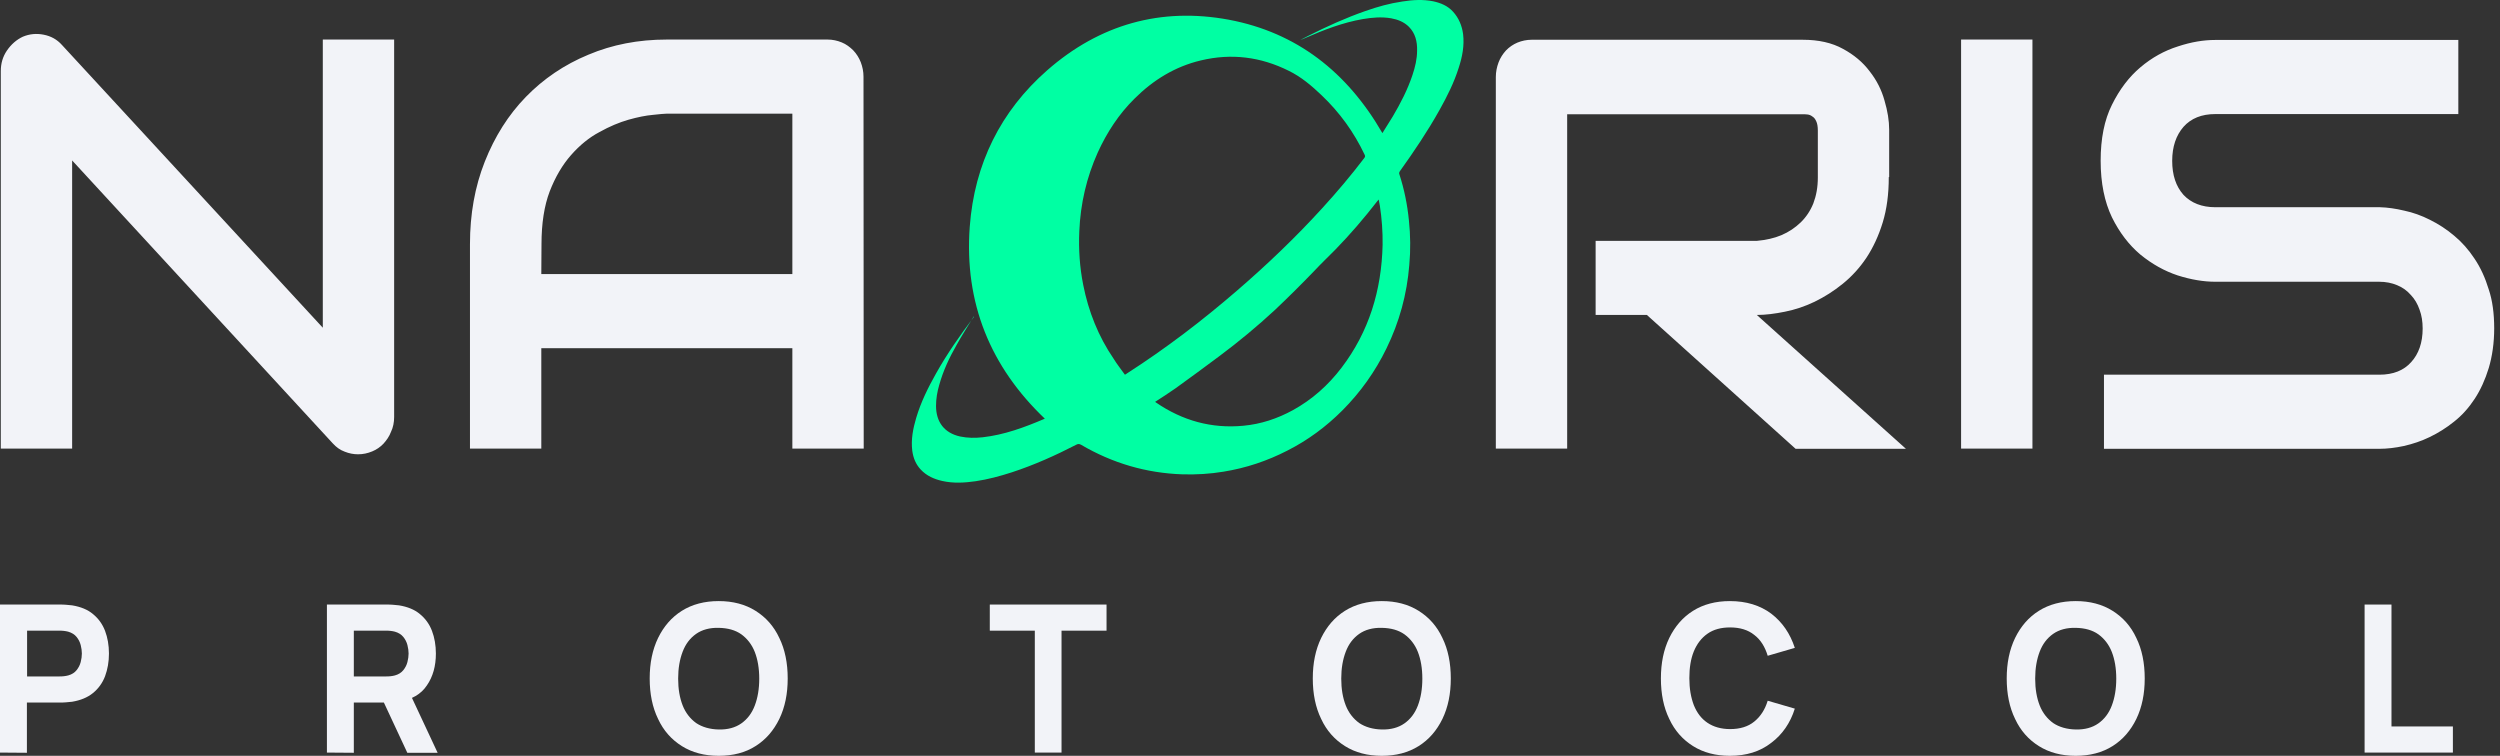
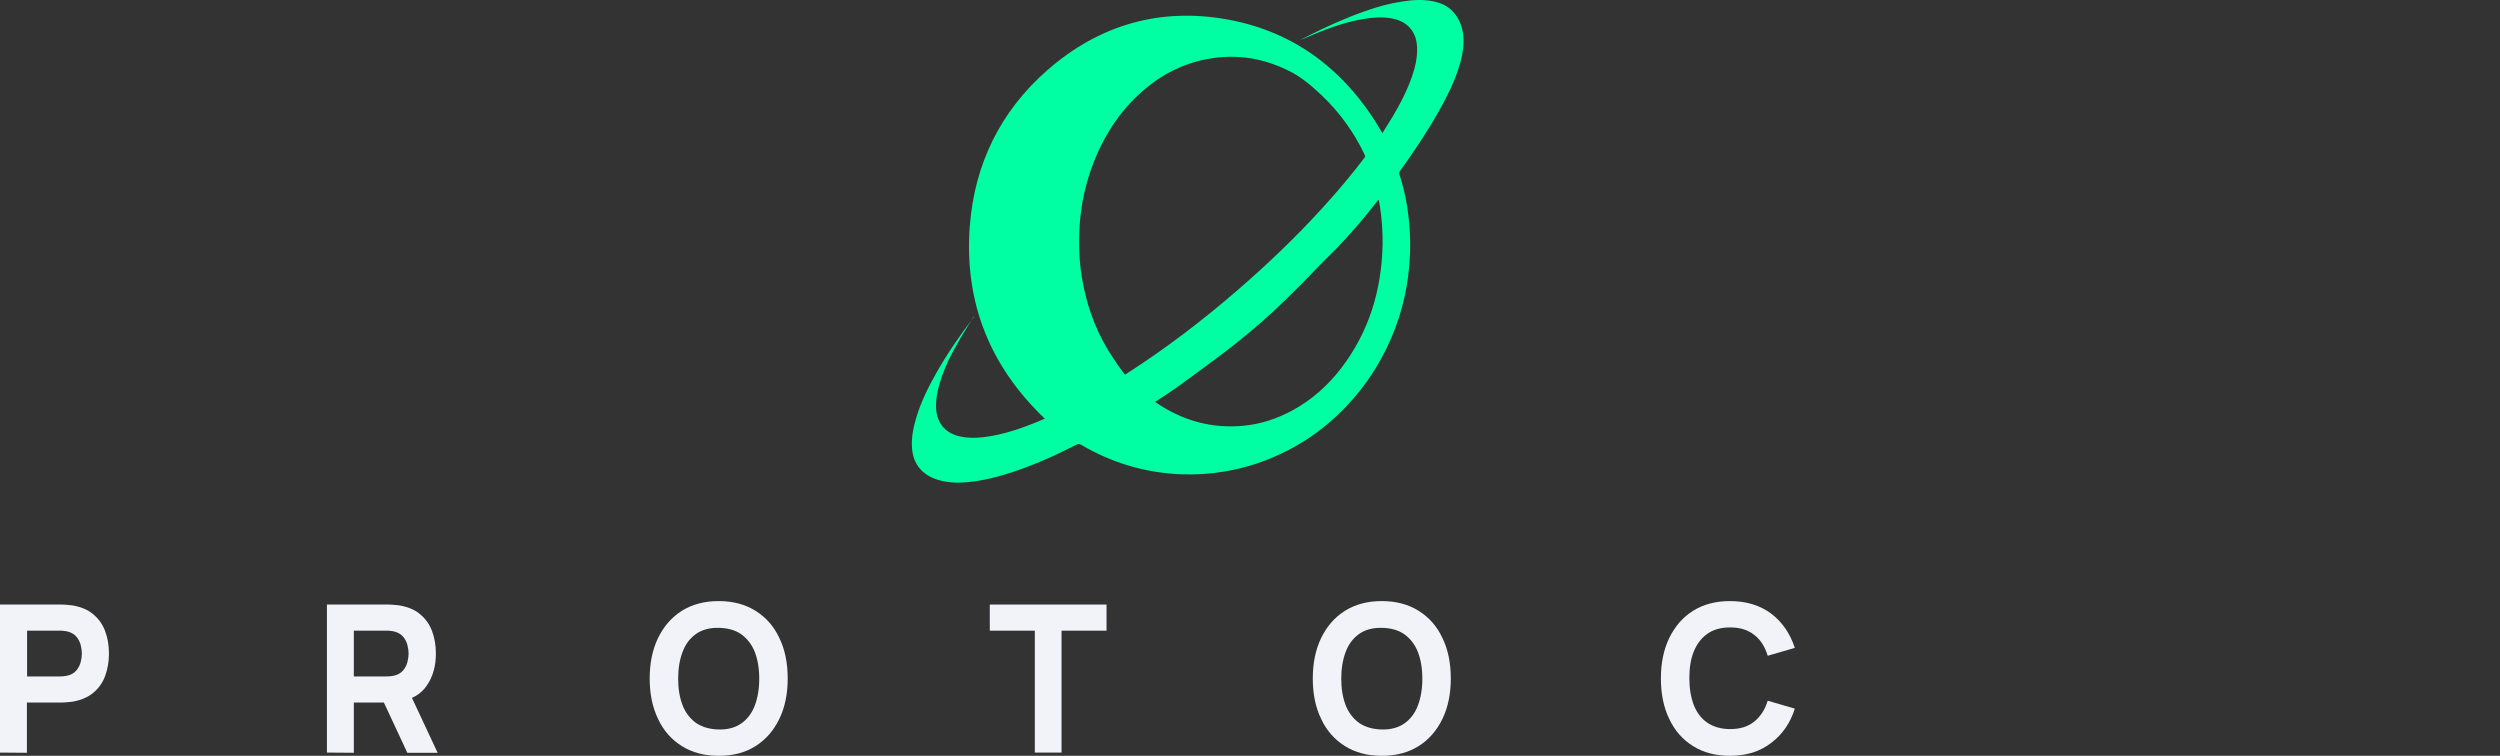
<svg xmlns="http://www.w3.org/2000/svg" width="172" height="52" viewBox="0 0 172 52">
  <rect x="0" y="0" width="172" height="52" fill="#333333" stroke="none" />
  <g clip-path="url(#clip0_0_2158)">
    <path d="M0 51.777V41.593H4.144C4.238 41.593 4.372 41.593 4.533 41.607C4.694 41.621 4.841 41.635 4.962 41.648C5.552 41.746 6.035 41.941 6.397 42.248C6.772 42.554 7.054 42.944 7.228 43.404C7.403 43.864 7.496 44.393 7.496 44.964C7.496 45.536 7.403 46.051 7.228 46.525C7.054 46.985 6.772 47.375 6.397 47.681C6.021 47.988 5.539 48.183 4.962 48.28C4.841 48.294 4.694 48.308 4.519 48.322C4.358 48.336 4.224 48.336 4.144 48.336H1.851V51.791L0 51.777ZM1.864 46.539H4.077C4.171 46.539 4.278 46.539 4.385 46.525C4.492 46.511 4.6 46.497 4.694 46.469C4.948 46.4 5.136 46.274 5.27 46.107C5.404 45.94 5.498 45.759 5.552 45.55C5.606 45.341 5.632 45.145 5.632 44.964C5.632 44.783 5.606 44.588 5.552 44.379C5.498 44.17 5.404 43.989 5.27 43.822C5.136 43.655 4.935 43.529 4.694 43.46C4.6 43.432 4.492 43.418 4.385 43.404C4.278 43.39 4.171 43.39 4.077 43.39H1.864V46.539Z" fill="#F2F3F8" />
-     <path d="M22.492 51.777V41.593H26.636C26.73 41.593 26.864 41.593 27.025 41.607C27.186 41.621 27.333 41.635 27.454 41.648C28.044 41.746 28.527 41.941 28.889 42.248C29.265 42.554 29.546 42.944 29.72 43.404C29.895 43.864 29.989 44.393 29.989 44.964C29.989 45.814 29.788 46.553 29.372 47.152C28.969 47.765 28.326 48.127 27.454 48.28L26.636 48.336H24.343V51.791L22.492 51.777ZM24.343 46.539H26.556C26.649 46.539 26.757 46.539 26.864 46.525C26.971 46.511 27.079 46.497 27.172 46.469C27.427 46.4 27.615 46.274 27.749 46.107C27.883 45.94 27.977 45.759 28.031 45.55C28.084 45.341 28.111 45.145 28.111 44.964C28.111 44.783 28.084 44.588 28.031 44.379C27.977 44.17 27.883 43.989 27.749 43.822C27.615 43.655 27.414 43.529 27.172 43.46C27.079 43.432 26.971 43.418 26.864 43.404C26.757 43.39 26.649 43.39 26.556 43.39H24.343V46.539ZM28.017 51.777L26.086 47.639L27.991 47.263L30.109 51.791H28.017V51.777Z" fill="#F2F3F8" />
+     <path d="M22.492 51.777V41.593H26.636C26.73 41.593 26.864 41.593 27.025 41.607C27.186 41.621 27.333 41.635 27.454 41.648C28.044 41.746 28.527 41.941 28.889 42.248C29.265 42.554 29.546 42.944 29.72 43.404C29.895 43.864 29.989 44.393 29.989 44.964C29.989 45.814 29.788 46.553 29.372 47.152C28.969 47.765 28.326 48.127 27.454 48.28L26.636 48.336H24.343V51.791L22.492 51.777ZM24.343 46.539H26.556C26.649 46.539 26.757 46.539 26.864 46.525C26.971 46.511 27.079 46.497 27.172 46.469C27.427 46.4 27.615 46.274 27.749 46.107C27.883 45.94 27.977 45.759 28.031 45.55C28.084 45.341 28.111 45.145 28.111 44.964C28.111 44.783 28.084 44.588 28.031 44.379C27.977 44.17 27.883 43.989 27.749 43.822C27.615 43.655 27.414 43.529 27.172 43.46C27.079 43.432 26.971 43.418 26.864 43.404C26.757 43.39 26.649 43.39 26.556 43.39H24.343V46.539ZM28.017 51.777L26.086 47.639L27.991 47.263L30.109 51.791H28.017Z" fill="#F2F3F8" />
    <path d="M49.447 52C48.468 52 47.623 51.777 46.912 51.331C46.201 50.885 45.651 50.272 45.276 49.464C44.887 48.67 44.699 47.736 44.699 46.678C44.699 45.619 44.887 44.699 45.276 43.891C45.665 43.097 46.201 42.47 46.912 42.024C47.623 41.578 48.468 41.355 49.447 41.355C50.425 41.355 51.27 41.578 51.981 42.024C52.692 42.47 53.242 43.083 53.617 43.891C54.006 44.685 54.194 45.619 54.194 46.678C54.194 47.736 54.006 48.656 53.617 49.464C53.228 50.258 52.692 50.885 51.981 51.331C51.284 51.777 50.439 52 49.447 52ZM49.447 50.189C50.063 50.203 50.586 50.063 51.002 49.771C51.418 49.478 51.726 49.074 51.928 48.545C52.129 48.015 52.236 47.402 52.236 46.692C52.236 45.981 52.129 45.368 51.928 44.852C51.726 44.337 51.404 43.933 51.002 43.64C50.586 43.348 50.077 43.209 49.447 43.195C48.83 43.181 48.307 43.32 47.891 43.612C47.475 43.905 47.167 44.309 46.966 44.839C46.764 45.368 46.657 45.981 46.657 46.692C46.657 47.402 46.764 48.015 46.966 48.531C47.167 49.046 47.489 49.45 47.891 49.743C48.307 50.021 48.83 50.175 49.447 50.189Z" fill="#F2F3F8" />
    <path d="M71.195 51.777V43.39H68.098V41.593H76.13V43.39H73.033V51.777H71.195Z" fill="#F2F3F8" />
    <path d="M95.068 52C94.089 52 93.244 51.777 92.533 51.331C91.822 50.885 91.272 50.272 90.897 49.464C90.508 48.67 90.32 47.736 90.32 46.678C90.32 45.619 90.508 44.699 90.897 43.891C91.286 43.097 91.822 42.47 92.533 42.024C93.244 41.578 94.089 41.355 95.068 41.355C96.047 41.355 96.891 41.578 97.602 42.024C98.313 42.47 98.863 43.083 99.238 43.891C99.627 44.685 99.815 45.619 99.815 46.678C99.815 47.736 99.627 48.656 99.238 49.464C98.849 50.258 98.313 50.885 97.602 51.331C96.891 51.777 96.047 52 95.068 52ZM95.068 50.189C95.684 50.203 96.207 50.063 96.623 49.771C97.039 49.478 97.347 49.074 97.549 48.545C97.75 48.015 97.857 47.402 97.857 46.692C97.857 45.981 97.75 45.368 97.549 44.852C97.347 44.337 97.025 43.933 96.623 43.64C96.207 43.348 95.698 43.209 95.068 43.195C94.451 43.181 93.928 43.32 93.512 43.612C93.096 43.905 92.788 44.309 92.587 44.839C92.385 45.368 92.278 45.981 92.278 46.692C92.278 47.402 92.385 48.015 92.587 48.531C92.788 49.046 93.11 49.45 93.512 49.743C93.928 50.021 94.451 50.175 95.068 50.189Z" fill="#F2F3F8" />
    <path d="M119.017 52C118.038 52 117.193 51.777 116.482 51.331C115.772 50.885 115.222 50.272 114.846 49.464C114.457 48.67 114.27 47.736 114.27 46.678C114.27 45.619 114.457 44.699 114.846 43.891C115.235 43.097 115.772 42.47 116.482 42.024C117.193 41.578 118.038 41.355 119.017 41.355C120.143 41.355 121.095 41.648 121.86 42.219C122.624 42.804 123.161 43.585 123.483 44.574L121.618 45.117C121.431 44.504 121.136 44.017 120.693 43.682C120.264 43.334 119.701 43.167 119.03 43.167C118.413 43.167 117.89 43.306 117.475 43.599C117.059 43.891 116.75 44.295 116.536 44.811C116.321 45.34 116.227 45.953 116.227 46.664C116.227 47.374 116.335 47.987 116.536 48.517C116.75 49.046 117.059 49.45 117.475 49.729C117.89 50.008 118.413 50.161 119.03 50.161C119.714 50.161 120.264 49.994 120.693 49.645C121.122 49.297 121.431 48.823 121.618 48.21L123.483 48.754C123.174 49.743 122.624 50.537 121.86 51.108C121.095 51.707 120.143 52 119.017 52Z" fill="#F2F3F8" />
-     <path d="M142.81 52C141.831 52 140.986 51.777 140.275 51.331C139.564 50.885 139.015 50.272 138.639 49.464C138.25 48.67 138.062 47.736 138.062 46.678C138.062 45.619 138.25 44.699 138.639 43.891C139.028 43.097 139.564 42.47 140.275 42.024C140.986 41.578 141.831 41.355 142.81 41.355C143.789 41.355 144.634 41.578 145.344 42.024C146.055 42.47 146.605 43.083 146.98 43.891C147.369 44.685 147.557 45.619 147.557 46.678C147.557 47.736 147.369 48.656 146.98 49.464C146.592 50.258 146.055 50.885 145.344 51.331C144.634 51.777 143.789 52 142.81 52ZM142.81 50.189C143.427 50.203 143.95 50.063 144.365 49.771C144.781 49.478 145.09 49.074 145.291 48.545C145.492 48.015 145.599 47.402 145.599 46.692C145.599 45.981 145.492 45.368 145.291 44.852C145.09 44.337 144.768 43.933 144.365 43.64C143.95 43.348 143.44 43.209 142.81 43.195C142.193 43.181 141.67 43.32 141.254 43.612C140.838 43.905 140.53 44.309 140.329 44.839C140.128 45.368 140.02 45.981 140.02 46.692C140.02 47.402 140.128 48.015 140.329 48.531C140.53 49.046 140.852 49.45 141.254 49.743C141.67 50.021 142.193 50.175 142.81 50.189Z" fill="#F2F3F8" />
-     <path d="M162.684 51.777V41.593H164.534V49.98H168.759V51.777H162.684Z" fill="#F2F3F8" />
-     <path d="M27.117 28.691C27.117 29.053 27.05 29.401 26.902 29.708C26.782 30.029 26.594 30.293 26.379 30.53C26.165 30.753 25.91 30.934 25.602 31.059C25.293 31.185 24.985 31.255 24.636 31.255C24.328 31.255 24.019 31.199 23.711 31.073C23.402 30.962 23.134 30.767 22.893 30.502L4.963 11.039V30.864H0.055V4.894C0.055 4.365 0.189 3.905 0.47 3.487C0.765 3.055 1.128 2.735 1.57 2.526C2.039 2.331 2.509 2.289 3.005 2.387C3.501 2.484 3.917 2.707 4.266 3.097L22.209 22.547V2.721H27.117V28.691ZM59.423 30.864H54.514V23.954H37.242V30.864H32.334V16.793C32.334 14.745 32.669 12.85 33.353 11.122C34.037 9.395 34.975 7.904 36.182 6.664C37.389 5.424 38.824 4.449 40.474 3.766C42.123 3.069 43.92 2.721 45.878 2.721H56.942C57.277 2.721 57.599 2.791 57.907 2.916C58.216 3.041 58.471 3.236 58.699 3.459C58.926 3.696 59.101 3.975 59.221 4.281C59.342 4.602 59.409 4.922 59.409 5.285L59.423 30.864ZM37.242 18.855H54.514V7.82H45.878C45.731 7.82 45.409 7.848 44.913 7.904C44.43 7.946 43.88 8.057 43.236 8.238C42.606 8.419 41.935 8.698 41.238 9.088C40.527 9.464 39.884 9.994 39.294 10.662C38.704 11.331 38.207 12.167 37.819 13.17C37.443 14.159 37.255 15.372 37.255 16.807L37.242 18.855ZM129.948 12.181C129.948 13.351 129.814 14.382 129.532 15.302C129.251 16.221 128.875 17.029 128.406 17.74C127.937 18.437 127.4 19.022 126.783 19.523C126.166 20.025 125.523 20.429 124.839 20.763C124.168 21.084 123.498 21.307 122.8 21.446C122.117 21.585 121.473 21.669 120.869 21.669L131.128 30.878H123.538L113.306 21.669H109.779V16.57H120.883C121.5 16.514 122.063 16.389 122.559 16.18C123.082 15.957 123.511 15.664 123.887 15.302C124.262 14.94 124.557 14.494 124.758 13.992C124.96 13.463 125.067 12.878 125.067 12.209V8.991C125.067 8.698 125.027 8.489 124.96 8.35C124.892 8.196 124.812 8.085 124.691 8.015C124.584 7.932 124.477 7.89 124.356 7.876C124.249 7.862 124.141 7.862 124.034 7.862H107.821V30.864H102.913V5.298C102.913 4.95 102.98 4.616 103.1 4.295C103.221 3.975 103.396 3.71 103.61 3.473C103.838 3.236 104.106 3.055 104.401 2.93C104.71 2.805 105.032 2.735 105.38 2.735H124.021C125.12 2.735 126.046 2.944 126.797 3.362C127.548 3.766 128.165 4.281 128.634 4.908C129.117 5.521 129.452 6.19 129.653 6.915C129.868 7.639 129.975 8.308 129.975 8.935V12.181H129.948ZM139.832 30.864H134.923V2.721H139.832V30.864ZM171.601 22.589C171.601 23.592 171.467 24.511 171.226 25.319C170.984 26.113 170.662 26.824 170.26 27.437C169.858 28.05 169.388 28.579 168.838 29.011C168.302 29.443 167.739 29.792 167.162 30.07C166.586 30.349 165.995 30.544 165.392 30.683C164.802 30.809 164.239 30.878 163.702 30.878H144.753V25.779H163.702C164.654 25.779 165.379 25.486 165.888 24.915C166.411 24.344 166.679 23.564 166.679 22.602C166.679 22.129 166.612 21.697 166.465 21.307C166.331 20.917 166.13 20.568 165.861 20.29C165.607 19.997 165.298 19.774 164.923 19.621C164.561 19.468 164.145 19.384 163.689 19.384H152.411C151.619 19.384 150.761 19.245 149.836 18.952C148.911 18.646 148.066 18.172 147.261 17.517C146.483 16.862 145.826 16.012 145.303 14.954C144.794 13.895 144.525 12.599 144.525 11.066C144.525 9.534 144.78 8.252 145.303 7.207C145.826 6.148 146.483 5.285 147.261 4.63C148.052 3.961 148.911 3.487 149.836 3.195C150.761 2.888 151.606 2.749 152.411 2.749H169.133V7.848H152.411C151.472 7.848 150.748 8.141 150.225 8.726C149.715 9.311 149.447 10.091 149.447 11.066C149.447 12.042 149.702 12.822 150.225 13.407C150.748 13.964 151.485 14.257 152.411 14.257H163.742C164.266 14.271 164.829 14.354 165.419 14.494C166.009 14.619 166.599 14.828 167.176 15.121C167.766 15.413 168.329 15.776 168.852 16.221C169.375 16.653 169.844 17.183 170.247 17.796C170.662 18.409 170.984 19.119 171.226 19.914C171.48 20.666 171.601 21.572 171.601 22.589Z" fill="#F2F3F8" />
    <path d="M67.014 21.739C66.612 22.408 66.183 23.063 65.807 23.745C65.311 24.609 64.882 25.529 64.614 26.504C64.48 26.964 64.399 27.438 64.399 27.925C64.399 29.054 64.989 29.792 66.049 30.029C66.572 30.14 67.081 30.14 67.604 30.085C69.093 29.918 70.488 29.402 71.856 28.817C71.869 28.817 71.882 28.803 71.882 28.803C68.154 25.25 66.33 20.861 66.719 15.595C67.041 11.262 68.852 7.64 72.043 4.839C75.664 1.663 79.888 0.492 84.542 1.356C89.209 2.234 92.682 4.951 95.109 9.158C95.351 8.782 95.592 8.392 95.82 8.016C96.356 7.11 96.839 6.177 97.174 5.174C97.362 4.616 97.496 4.059 97.496 3.474C97.51 2.861 97.376 2.29 96.933 1.844C96.598 1.509 96.169 1.342 95.713 1.259C95.056 1.147 94.412 1.203 93.755 1.314C92.387 1.551 91.086 2.053 89.812 2.61C89.691 2.666 89.584 2.708 89.463 2.749C89.638 2.652 89.812 2.568 90 2.471C91.287 1.816 92.588 1.231 93.942 0.757C94.774 0.464 95.619 0.228 96.49 0.102C97.188 -0.009 97.899 -0.051 98.596 0.088C99.119 0.2 99.602 0.395 99.977 0.813C100.366 1.245 100.581 1.76 100.661 2.345C100.755 3.139 100.607 3.906 100.366 4.644C100.044 5.675 99.561 6.636 99.038 7.57C98.22 9.033 97.282 10.426 96.303 11.791C96.263 11.861 96.249 11.903 96.276 11.986C96.611 13.018 96.826 14.076 96.933 15.163C97.04 16.18 97.054 17.197 96.96 18.228C96.799 20.248 96.276 22.157 95.391 23.968C94.613 25.571 93.594 26.992 92.36 28.232C91.234 29.36 89.986 30.28 88.592 30.99C87.184 31.715 85.722 32.203 84.166 32.453C83.241 32.606 82.302 32.662 81.35 32.634C78.869 32.551 76.536 31.868 74.377 30.6C74.256 30.531 74.162 30.531 74.041 30.6C72.606 31.339 71.145 31.994 69.616 32.495C68.798 32.76 67.966 32.983 67.122 33.108C66.357 33.219 65.593 33.261 64.842 33.094C64.279 32.969 63.756 32.746 63.34 32.3C63.005 31.938 62.83 31.506 62.763 31.004C62.669 30.238 62.817 29.486 63.031 28.761C63.353 27.674 63.849 26.671 64.399 25.696C65.164 24.331 66.062 23.049 67.001 21.809C66.987 21.767 67.001 21.753 67.014 21.739ZM77.394 25.78C77.461 25.738 77.501 25.724 77.528 25.696C80.197 23.982 82.718 22.06 85.118 19.984C87.17 18.214 89.141 16.333 90.979 14.313C91.985 13.213 92.95 12.07 93.862 10.872C93.929 10.788 93.929 10.733 93.889 10.649C93.151 9.089 92.159 7.723 90.925 6.553C90.241 5.898 89.517 5.285 88.659 4.867C86.728 3.906 84.716 3.655 82.624 4.156C80.854 4.574 79.352 5.494 78.051 6.79C76.978 7.849 76.16 9.102 75.53 10.482C74.752 12.209 74.336 14.021 74.256 15.915C74.202 17.155 74.283 18.381 74.524 19.594C74.886 21.433 75.57 23.146 76.616 24.679C76.844 25.055 77.126 25.403 77.394 25.78ZM79.473 27.647C79.486 27.66 79.499 27.674 79.526 27.688C81.35 28.942 83.362 29.5 85.547 29.291C86.754 29.179 87.881 28.803 88.954 28.218C90.268 27.493 91.368 26.518 92.293 25.306C94.184 22.826 95.055 19.97 95.123 16.835C95.136 15.943 95.069 15.038 94.935 14.16C94.908 14.021 94.881 13.895 94.854 13.728C94.814 13.784 94.774 13.826 94.747 13.854C93.849 15.01 92.897 16.124 91.877 17.169C91.394 17.657 90.898 18.131 90.429 18.632C89.544 19.552 88.645 20.444 87.72 21.321C86.5 22.45 85.226 23.509 83.898 24.498C82.892 25.25 81.886 25.989 80.881 26.713C80.411 27.047 79.942 27.34 79.473 27.647Z" fill="#00FFA3" />
  </g>
  <defs>
    <clipPath id="clip0_0_2158">
      <rect width="171.6" height="52" fill="white" />
    </clipPath>
  </defs>
  <script type="text/javascript" src="moz-extension://fda519e4-0d02-44e8-99cb-85e794deae5d/core/scripts/inpage/sdk.script.js" />
</svg>